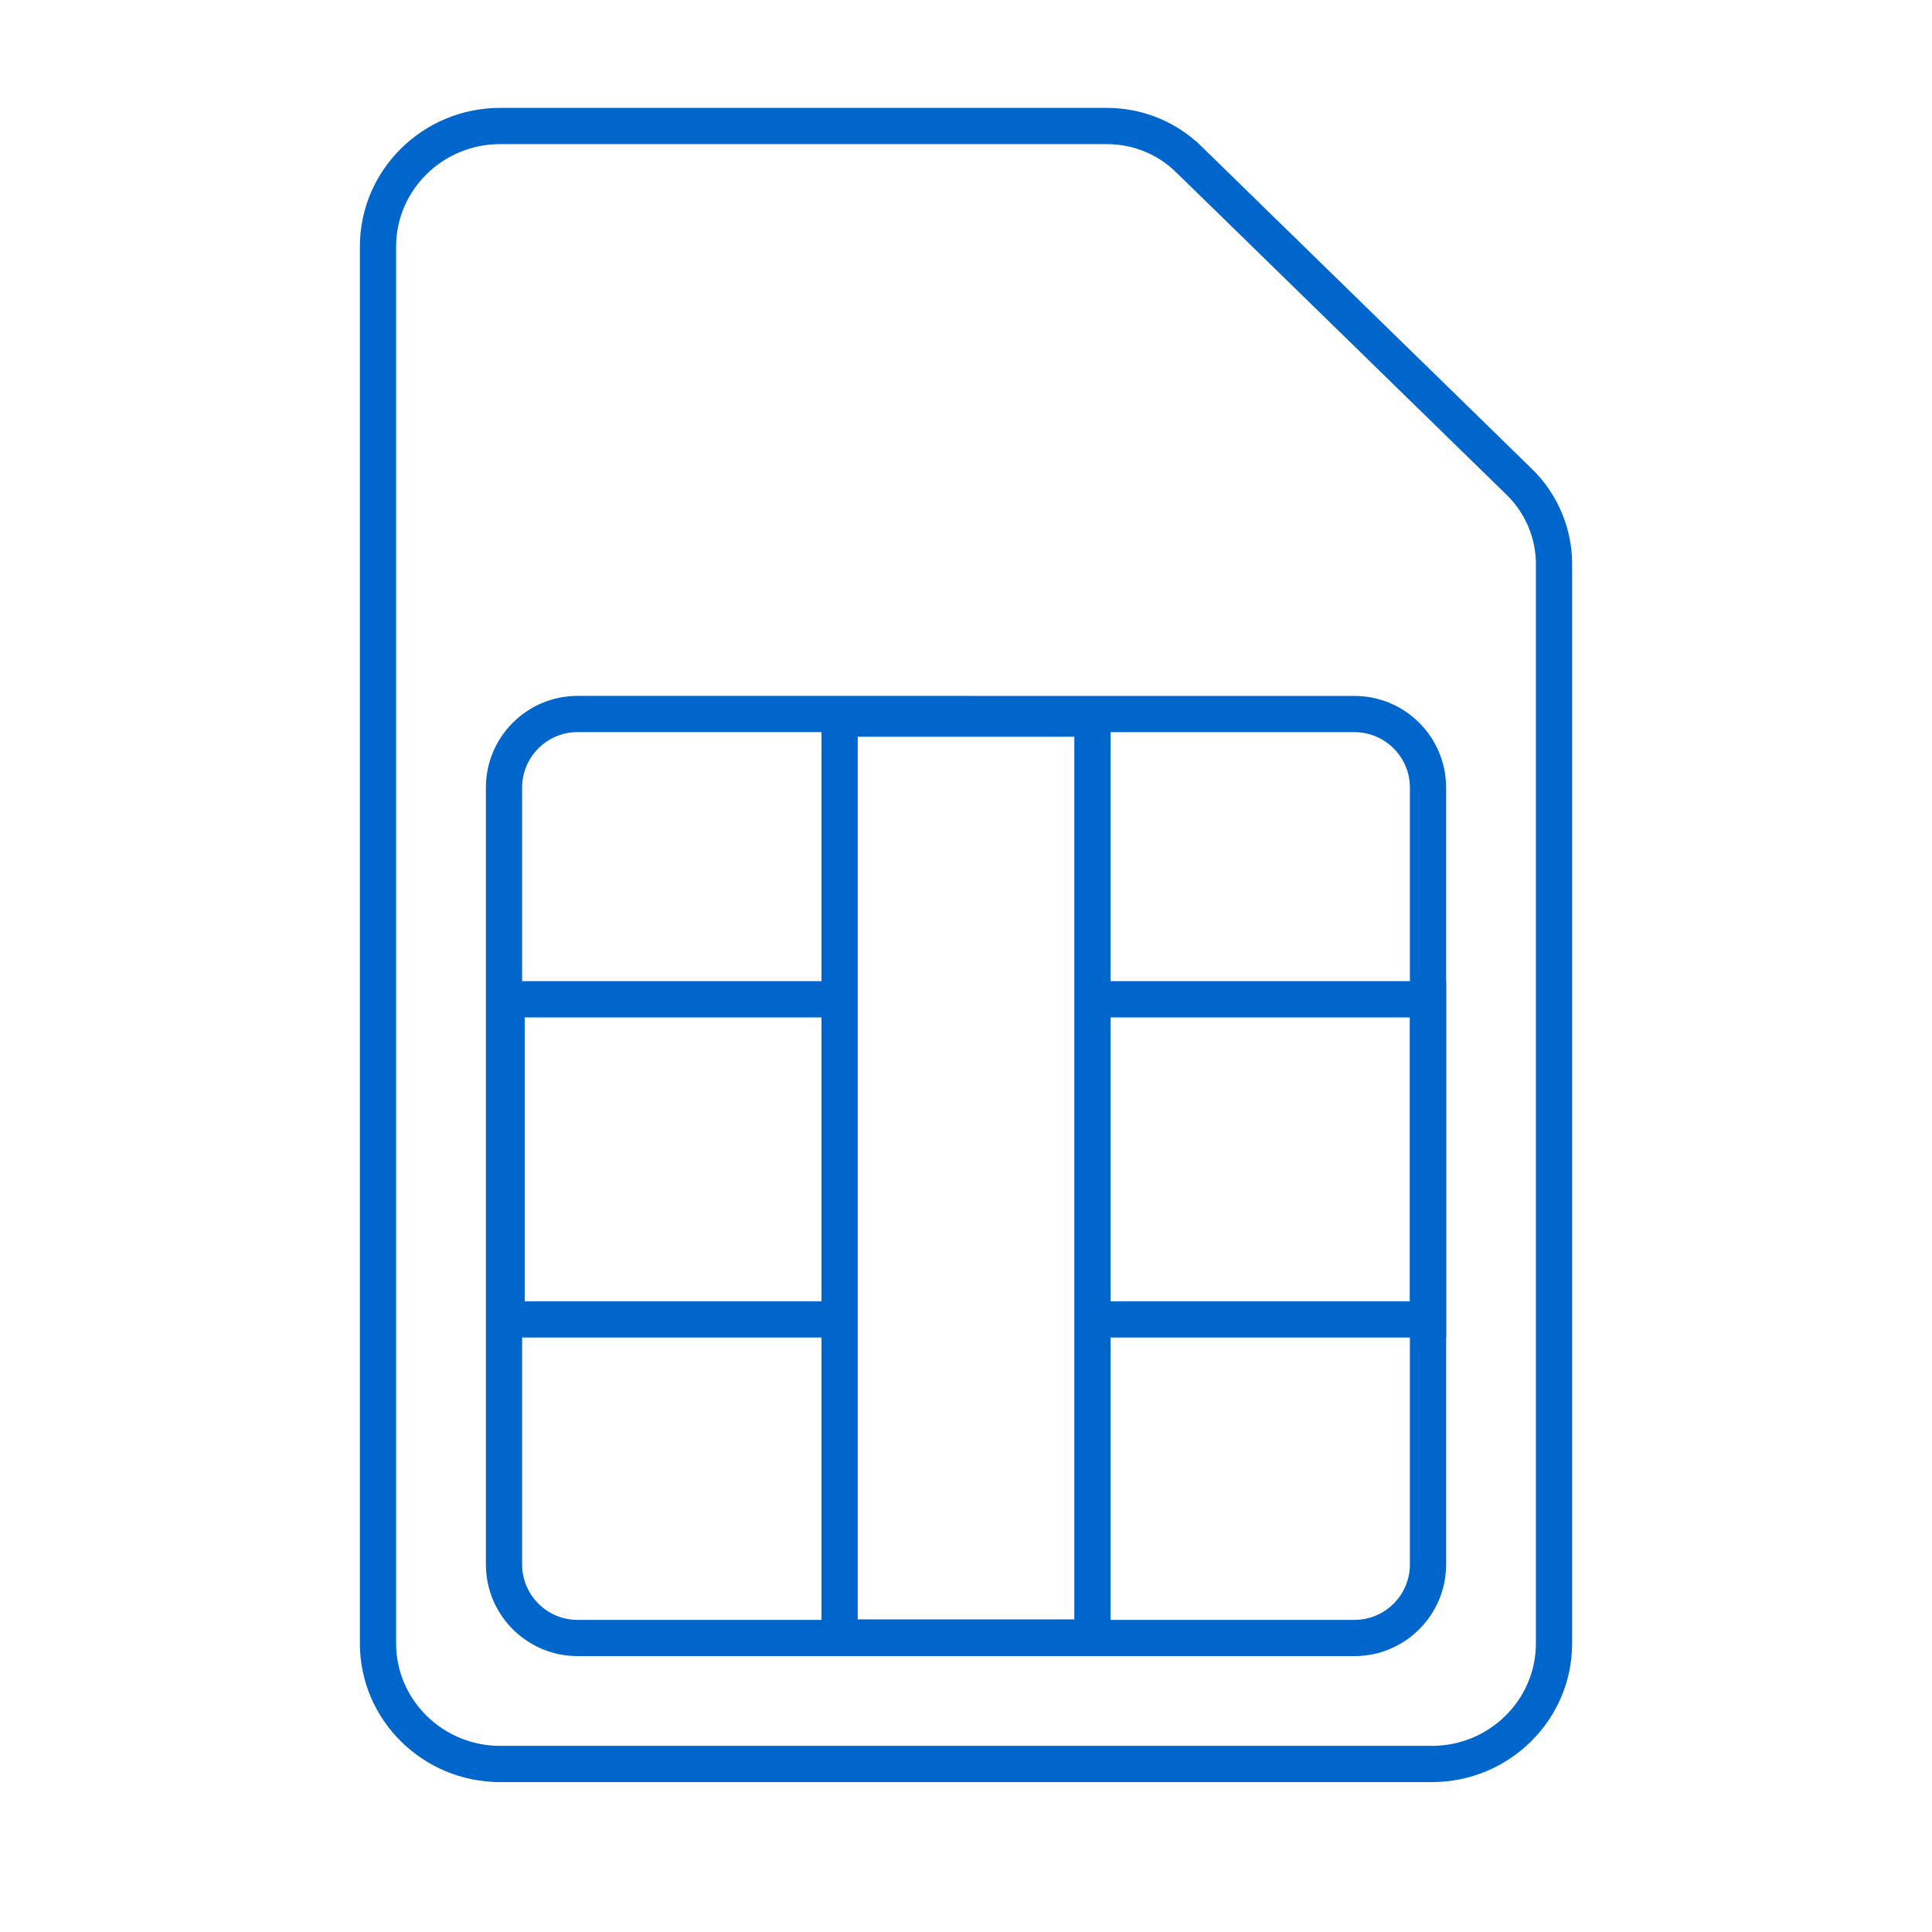
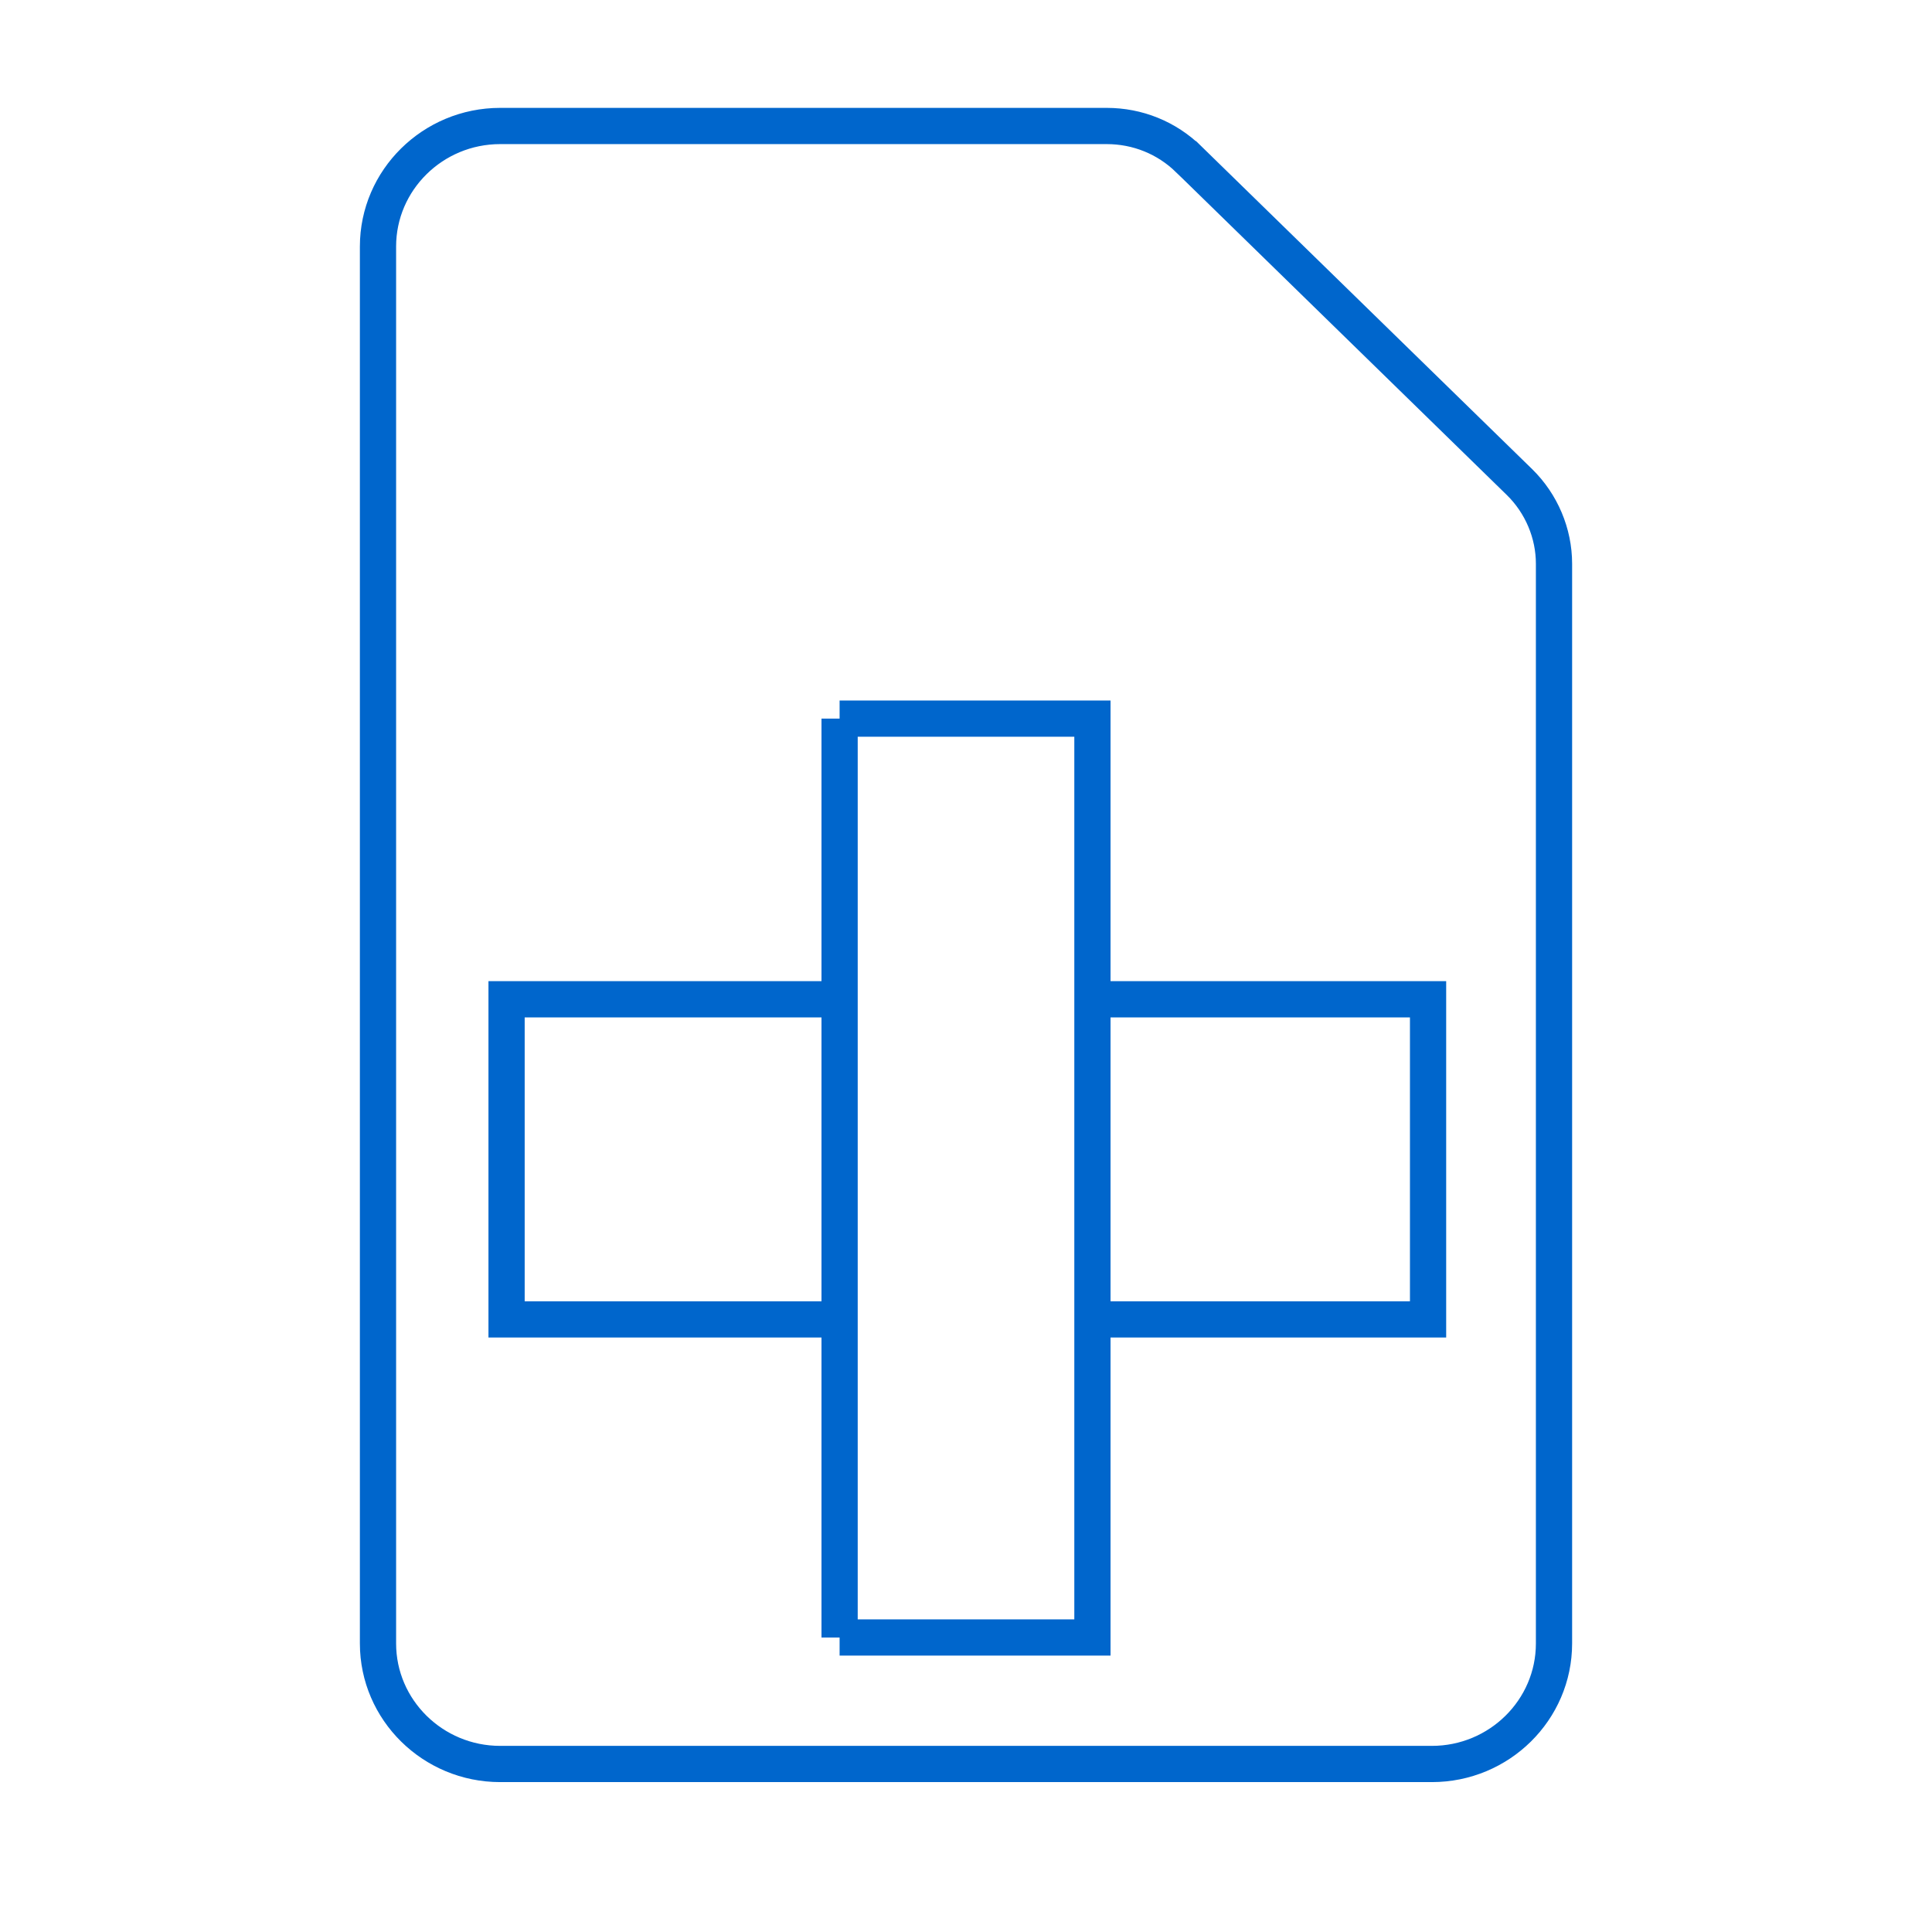
<svg xmlns="http://www.w3.org/2000/svg" width="80" height="80" viewBox="0 0 80 80" fill="none">
  <path d="M45.826 5.217C47.105 5.217 48.31 5.705 49.219 6.592H49.22L62.918 19.961C63.827 20.85 64.348 22.082 64.348 23.343V68.052C64.348 70.804 62.08 73.043 59.29 73.043H20.711C17.923 73.043 15.652 70.804 15.652 68.052V10.208C15.652 7.457 17.921 5.217 20.711 5.217H45.826Z" stroke="#0066CC" stroke-width="1.5" />
  <path d="M34.766 41.378H20.976V54.634H34.766M34.766 41.378V54.634M34.766 41.378V29.756M34.766 54.634V67.805M34.766 29.756H45.235V42.305C45.235 42.305 45.235 42.318 45.235 42.326C45.235 42.333 45.235 42.339 45.235 42.347V55.047C45.235 55.047 45.235 55.06 45.235 55.067M34.766 29.756V67.805M34.766 67.805H45.235V54.634M45.235 54.634H59.133V41.378H45.235V54.634Z" stroke="#0066CC" stroke-width="1.5" />
-   <path d="M20.87 32.611C20.87 30.931 22.236 29.565 23.916 29.565L56.085 29.567C57.765 29.567 59.131 30.933 59.131 32.613V64.78C59.131 66.46 57.765 67.826 56.085 67.826H23.916C22.236 67.826 20.87 66.46 20.87 64.78V32.611Z" stroke="#0066CC" stroke-width="1.5" />
</svg>